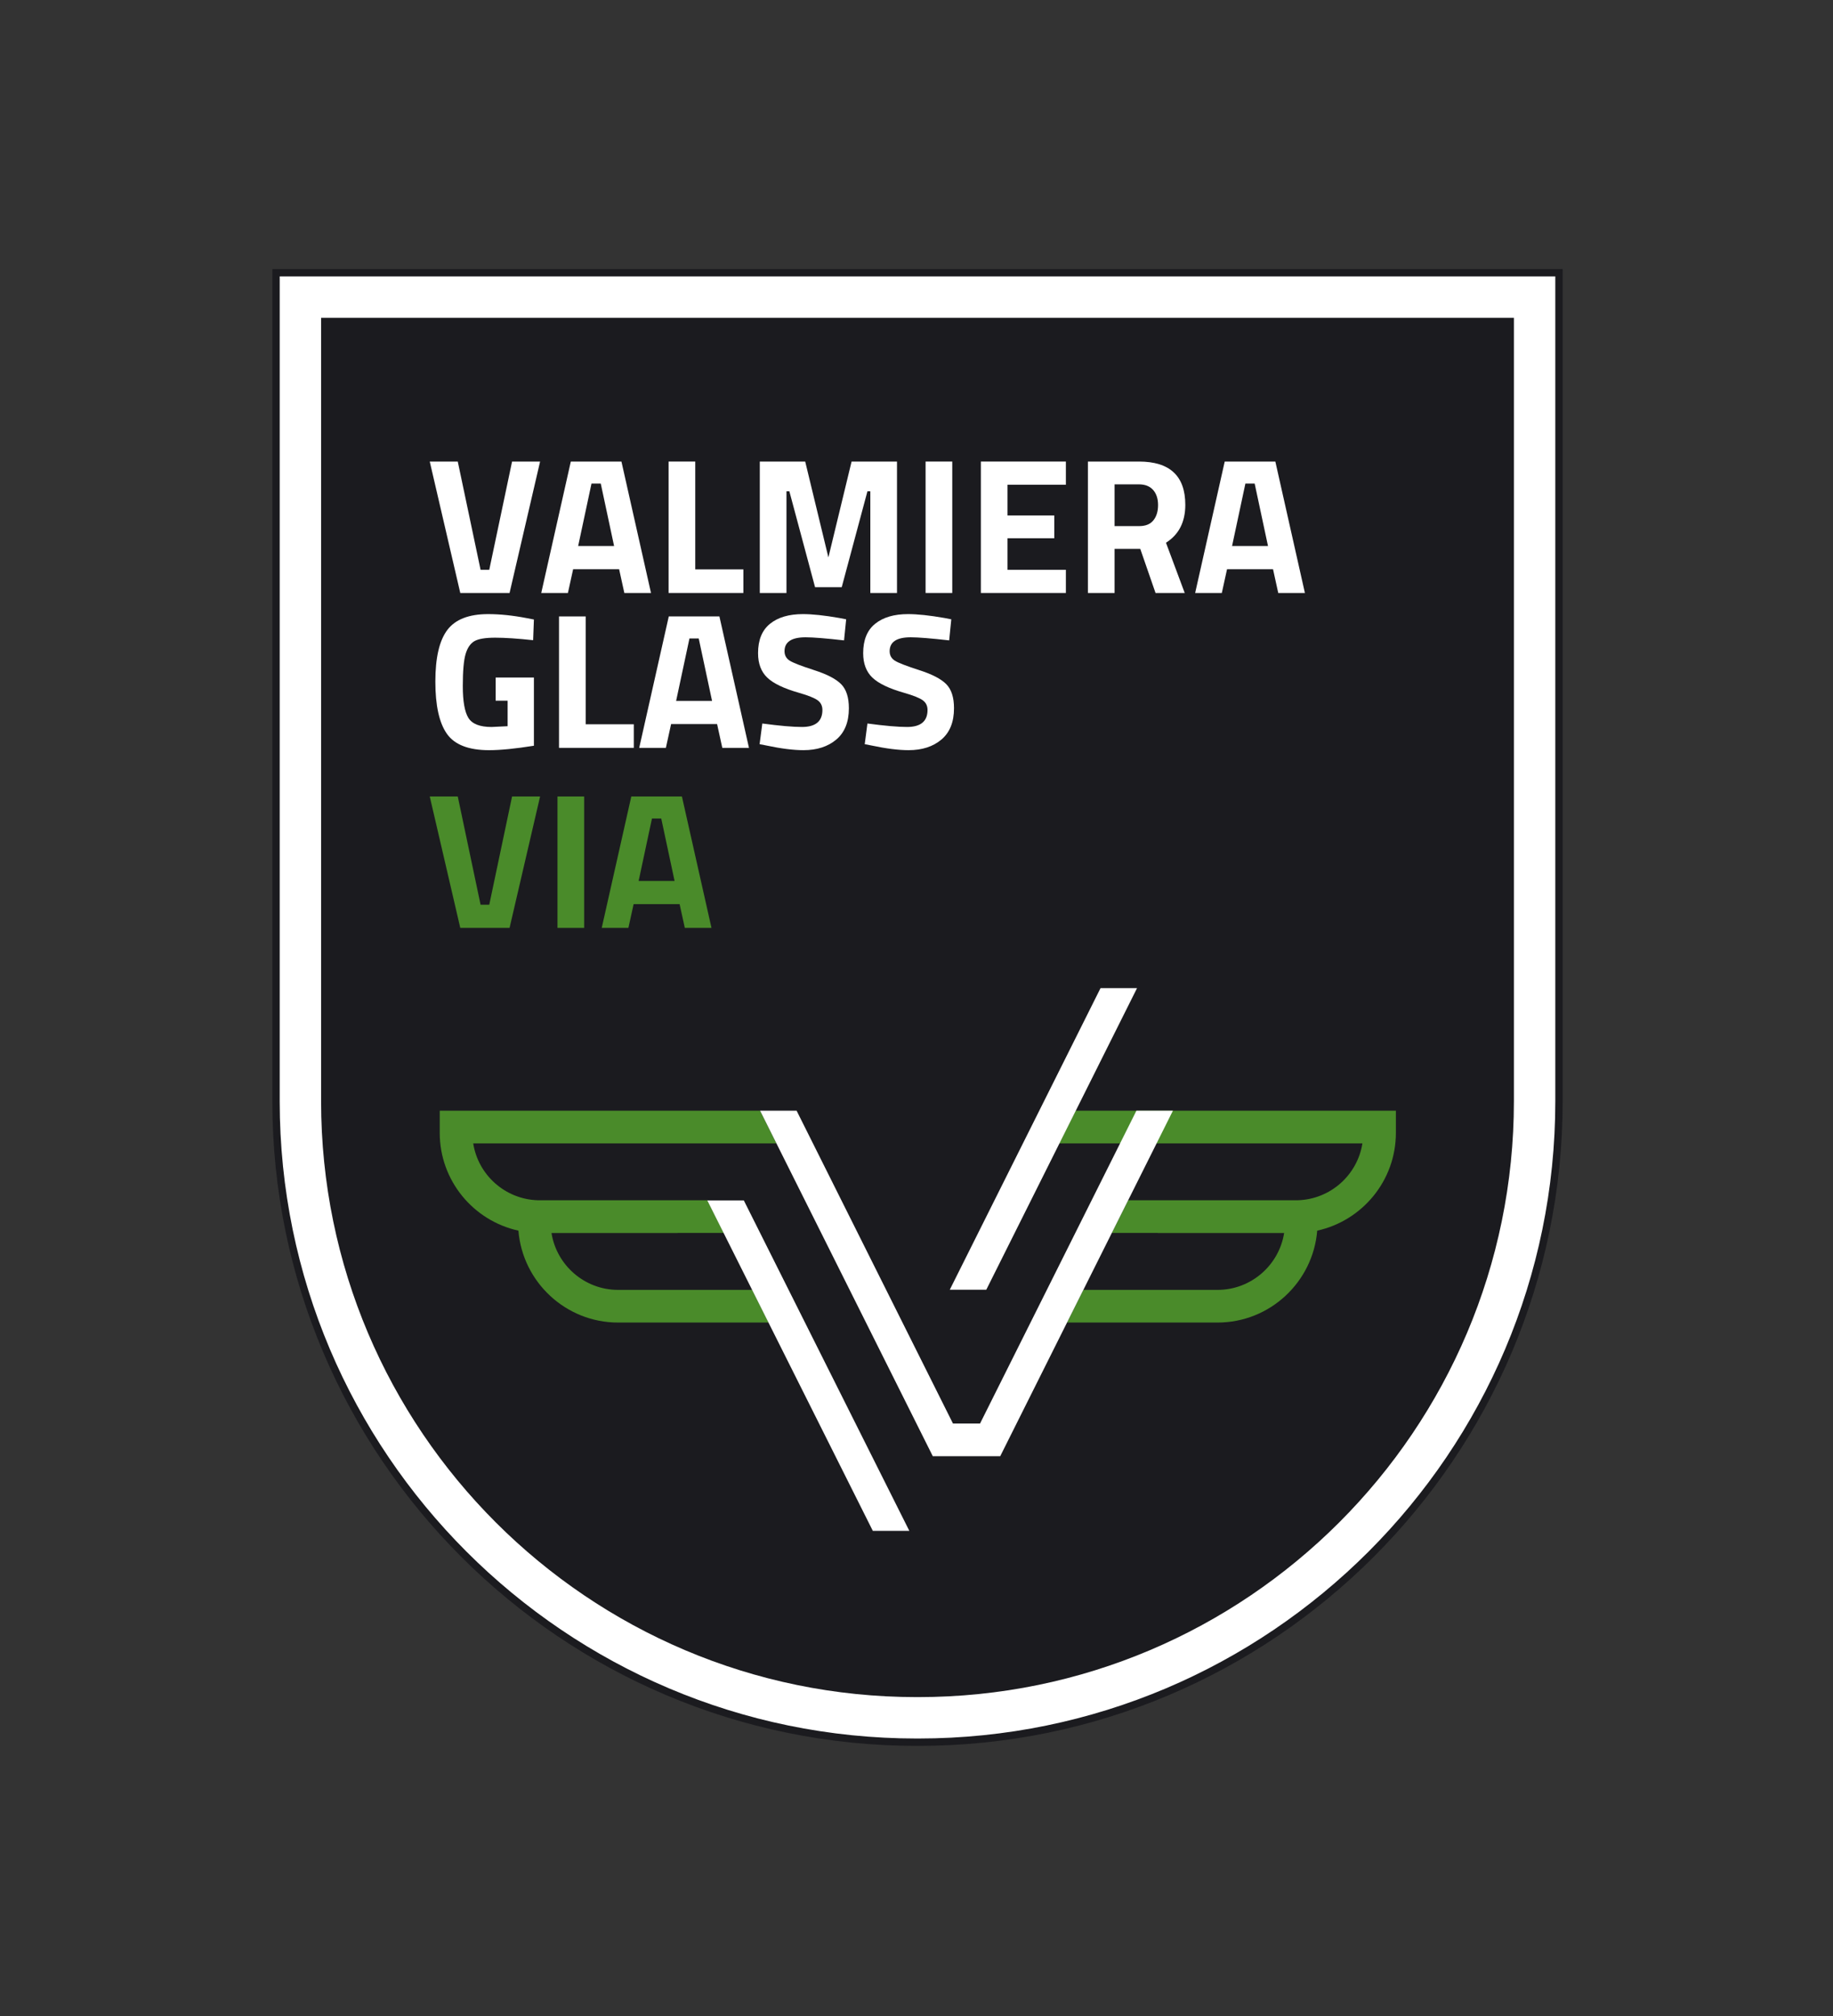
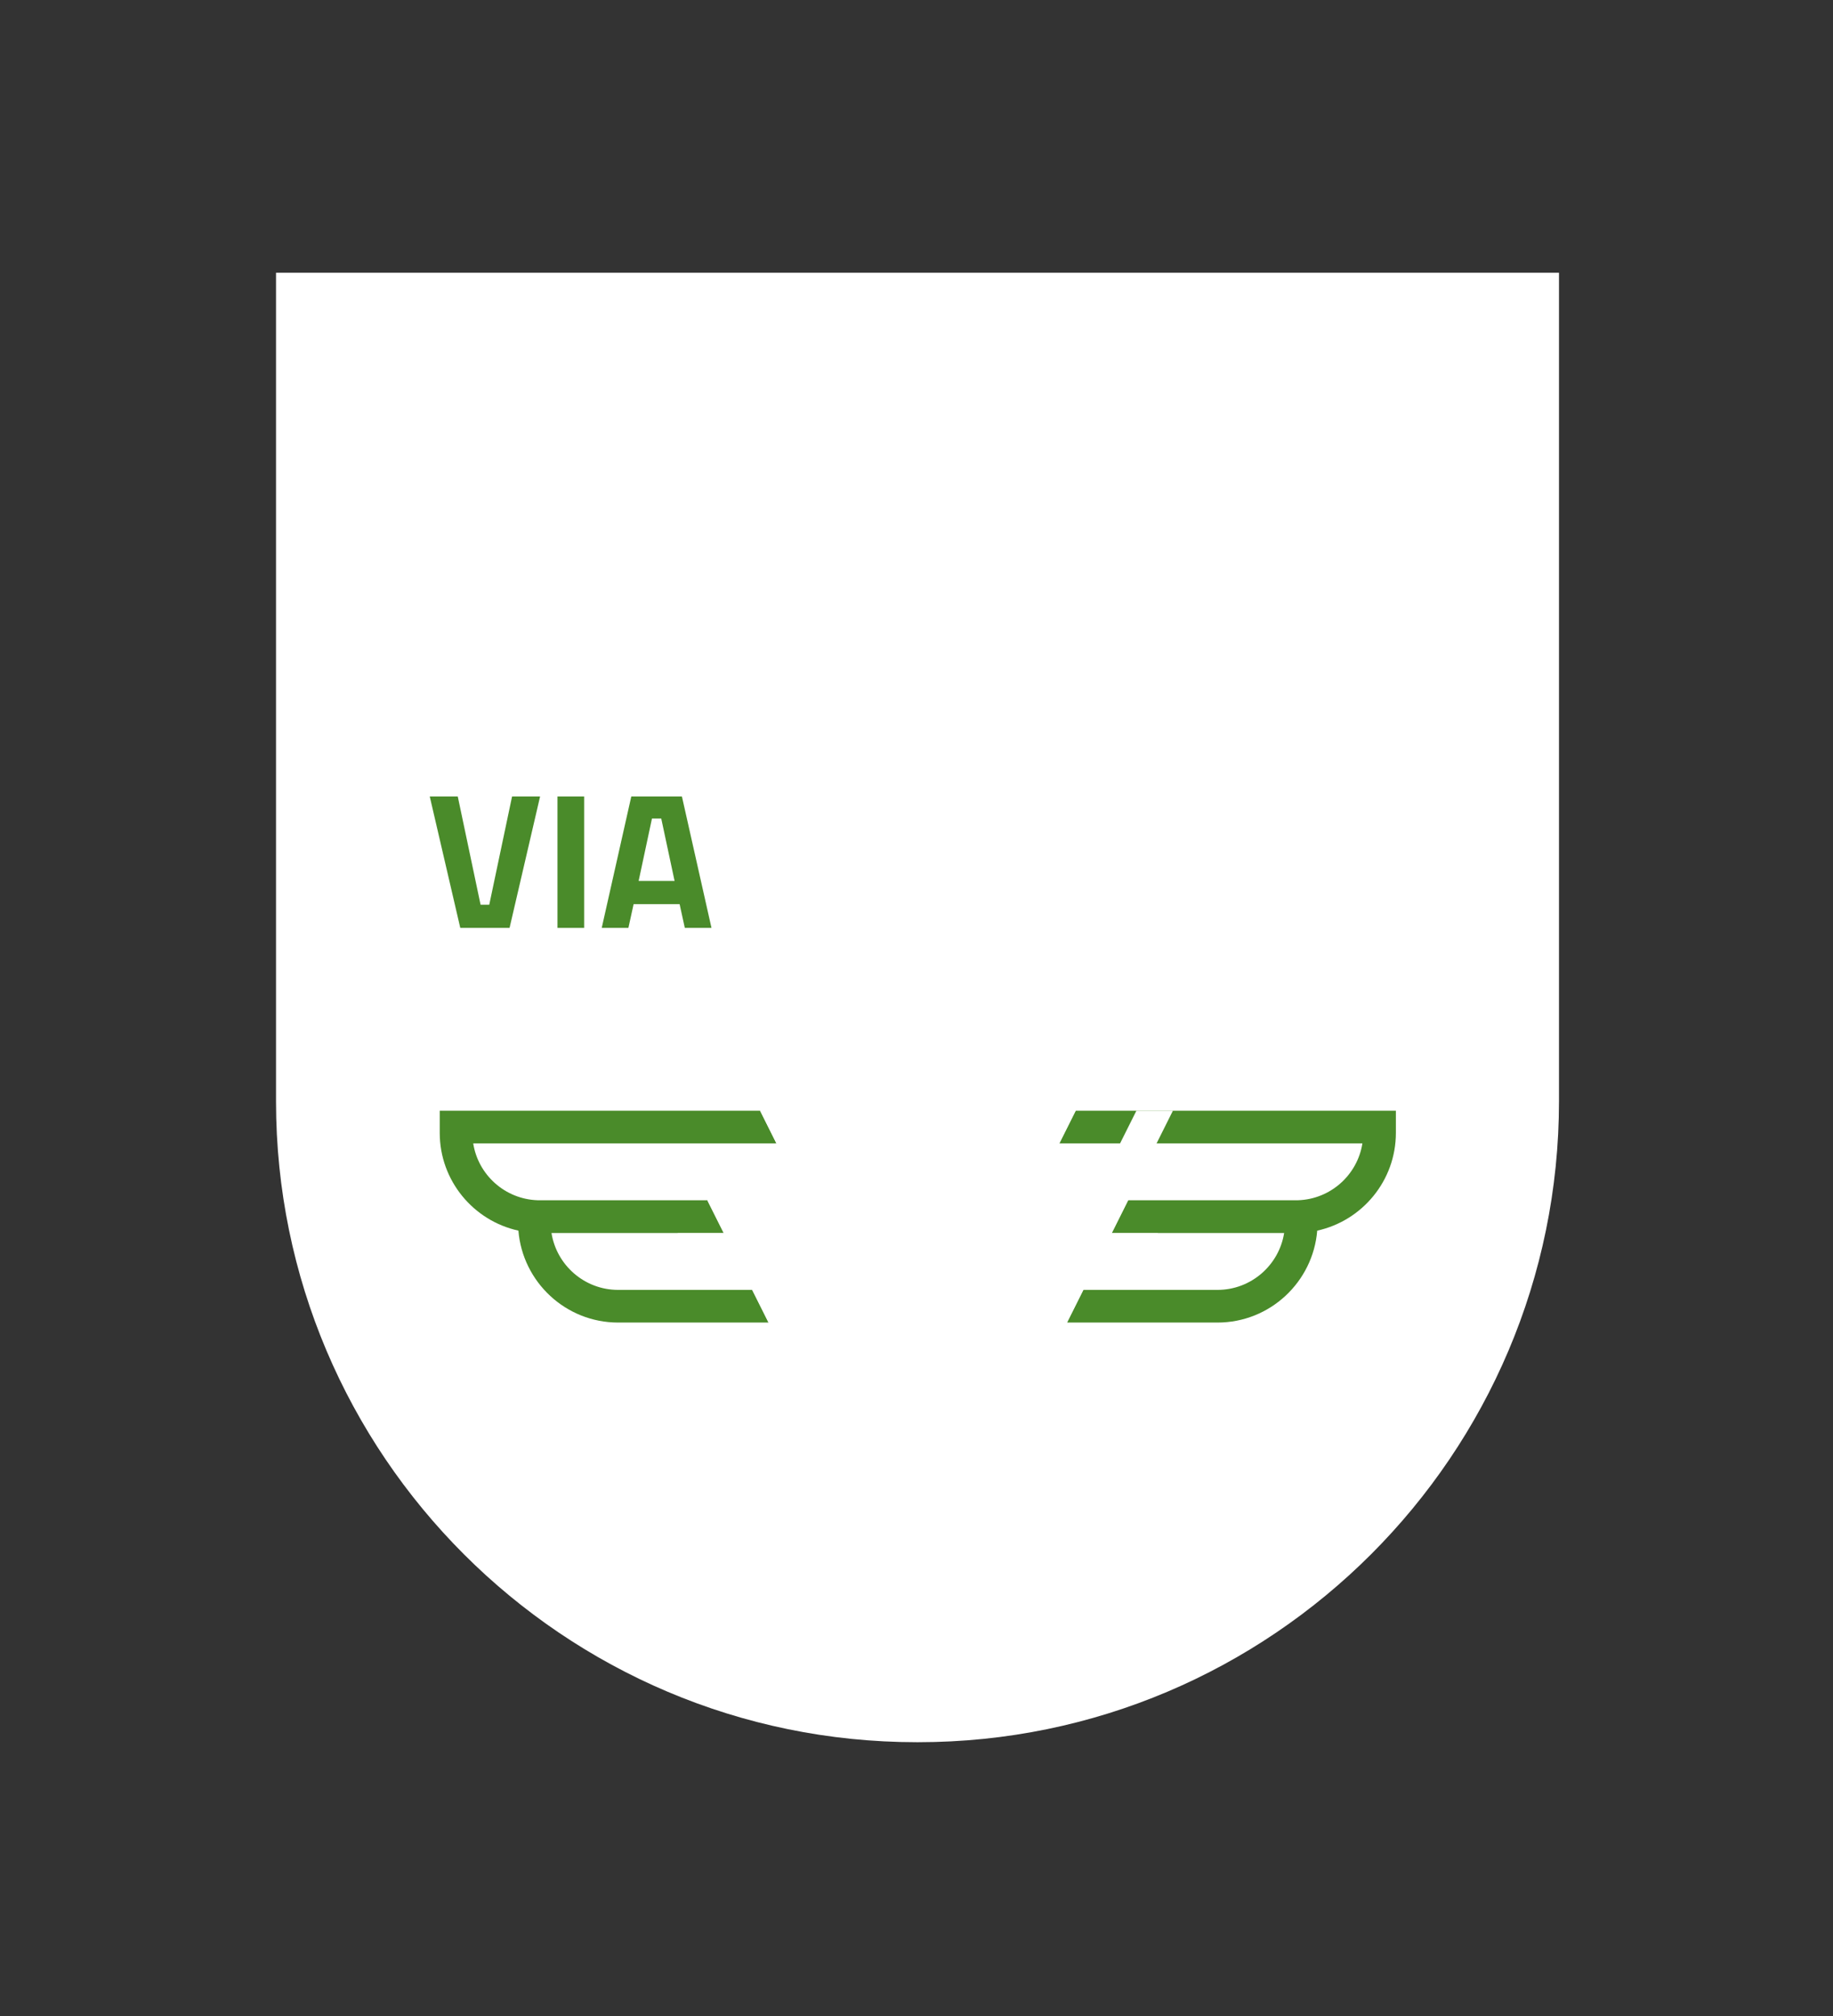
<svg xmlns="http://www.w3.org/2000/svg" version="1.1" width="248.853" height="273.649" viewBox="0 0 248.853 273.649">
  <rect x="0" y="0" width="248.853" height="273.649" fill="#333333" stroke="none" />
  <defs>
    <clipPath id="clip_0">
      <path transform="matrix(1,0,0,-1,0,273.649)" d="M0 273.649H248.853V0H0Z" />
    </clipPath>
  </defs>
  <g id="layer_1" data-name="Layer 1">
    <g clip-path="url(#clip_0)">
      <path transform="matrix(1,0,0,-1,124.464,236.474)" d="M0 0C-47.967 0-86.991 39.023-86.991 86.99V199.457H87.188V86.99C87.188 39.023 48.163 0 .196 0Z" fill="#ffffff" />
-       <path transform="matrix(1,0,0,-1,212.152,36.517)" d="M0 0H-1-174.178-175.178V-1-112.966C-175.178-161.209-135.93-200.457-87.688-200.457H-87.491C-39.248-200.457 0-161.209 0-112.966V-1ZM-1-1V-112.966C-1-160.658-39.8-199.457-87.491-199.457H-87.688C-135.379-199.457-174.178-160.658-174.178-112.966V-1H-1" fill="#1b1b1f" />
-       <path transform="matrix(1,0,0,-1,205.531,43.137)" d="M0 0V-106.346C0-150.938-36.279-187.217-80.871-187.217H-81.066C-125.659-187.217-161.938-150.939-161.938-106.346V0H0" fill="#1b1b1f" />
      <path transform="matrix(1,0,0,-1,69.52,108.109)" d="M0 0H3.804L-.341-17.839H-7.031L-11.176 0H-7.372L-4.276-14.691H-3.096Z" fill="#4a8b2a" />
      <path transform="matrix(1,0,0,-1,0,273.649)" d="M75.685 165.54H79.305V147.701H75.685Z" fill="#4a8b2a" />
      <path transform="matrix(1,0,0,-1,88.513,111.1)" d="M0 0-1.81-8.474H3.069L1.259 0ZM-6.821-14.849-2.807 2.991H4.066L8.08-14.849H4.46L3.752-11.622H-2.492L-3.201-14.849Z" fill="#4a8b2a" />
      <path transform="matrix(1,0,0,-1,69.52,62.648)" d="M0 0H3.804L-.341-17.839H-7.031L-11.176 0H-7.372L-4.276-14.691H-3.096Z" fill="#ffffff" />
      <path transform="matrix(1,0,0,-1,80.302,65.639)" d="M0 0-1.81-8.474H3.069L1.259 0ZM-6.821-14.849-2.807 2.991H4.066L8.08-14.849H4.46L3.752-11.622H-2.492L-3.201-14.849Z" fill="#ffffff" />
      <path transform="matrix(1,0,0,-1,100.922,80.487)" d="M0 0H-10.153V17.839H-6.533V3.201H0Z" fill="#ffffff" />
      <path transform="matrix(1,0,0,-1,103.152,80.487)" d="M0 0V17.839H6.165L9.313 4.827 12.461 17.839H18.626V0H15.006V13.799H14.613L11.123 .787H7.503L4.014 13.799H3.62V0Z" fill="#ffffff" />
      <path transform="matrix(1,0,0,-1,0,273.649)" d="M125.661 211.001H129.281V193.162H125.661Z" fill="#ffffff" />
      <path transform="matrix(1,0,0,-1,133.164,80.487)" d="M0 0V17.839H11.543V14.692H3.62V10.52H9.969V7.424H3.62V3.148H11.543V0Z" fill="#ffffff" />
      <path transform="matrix(1,0,0,-1,156.591,70.623)" d="M0 0C.42 .524 .63 1.215 .63 2.073 .63 2.929 .407 3.611-.039 4.119-.485 4.626-1.128 4.88-1.967 4.88H-5.273V-.787H-1.915C-1.058-.787-.42-.524 0 0M-5.273-3.883V-9.864H-8.893V7.975H-1.967C2.23 7.975 4.329 6.016 4.329 2.099 4.329-.228 3.454-1.941 1.705-3.043L4.25-9.864H.288L-1.784-3.883Z" fill="#ffffff" />
      <path transform="matrix(1,0,0,-1,169.078,65.639)" d="M0 0-1.81-8.474H3.069L1.259 0ZM-6.821-14.849-2.807 2.991H4.066L8.08-14.849H4.46L3.752-11.622H-2.492L-3.201-14.849Z" fill="#ffffff" />
-       <path transform="matrix(1,0,0,-1,67.29,95.108)" d="M0 0V3.148H5.194V-6.113C2.693-6.514 .665-6.716-.892-6.716-3.673-6.716-5.584-5.972-6.624-4.486-7.665-2.999-8.185-.638-8.185 2.598-8.185 5.833-7.643 8.168-6.559 9.602-5.474 11.036-3.63 11.753-1.023 11.753 .603 11.753 2.361 11.569 4.25 11.202L5.194 11.019 5.089 8.212C2.991 8.439 1.272 8.553-.066 8.553-1.404 8.553-2.344 8.395-2.886 8.08-3.428 7.765-3.826 7.184-4.079 6.336-4.333 5.487-4.46 4.036-4.46 1.981-4.46-.075-4.207-1.513-3.699-2.335-3.192-3.157-2.143-3.568-.551-3.568L1.626-3.463V0Z" fill="#ffffff" />
      <path transform="matrix(1,0,0,-1,86.047,101.509)" d="M0 0H-10.153V17.839H-6.533V3.201H0Z" fill="#ffffff" />
      <path transform="matrix(1,0,0,-1,93.602,86.66)" d="M0 0-1.81-8.474H3.069L1.259 0ZM-6.821-14.849-2.807 2.991H4.066L8.08-14.849H4.46L3.752-11.622H-2.492L-3.201-14.849Z" fill="#ffffff" />
      <path transform="matrix(1,0,0,-1,109.369,86.502)" d="M0 0C-1.906 0-2.86-.63-2.86-1.889-2.86-2.449-2.623-2.877-2.151-3.175-1.679-3.472-.573-3.901 1.167-4.46 2.908-5.02 4.128-5.654 4.827-6.362 5.527-7.07 5.877-8.159 5.877-9.628 5.877-11.5 5.308-12.917 4.171-13.878 3.034-14.84 1.548-15.321-.288-15.321-1.653-15.321-3.323-15.111-5.299-14.692L-6.244-14.508-5.876-11.701C-3.533-12.016-1.74-12.173-.498-12.173 1.355-12.173 2.283-11.404 2.283-9.864 2.283-9.305 2.068-8.867 1.64-8.553 1.211-8.238 .358-7.897-.918-7.529-2.947-6.952-4.377-6.266-5.207-5.47-6.039-4.674-6.454-3.568-6.454-2.151-6.454-.367-5.912 .962-4.827 1.836-3.743 2.711-2.256 3.148-.367 3.148 .927 3.148 2.571 2.973 4.565 2.623L5.509 2.44 5.221-.42C2.755-.14 1.014 0 0 0" fill="#ffffff" />
      <path transform="matrix(1,0,0,-1,123.641,86.502)" d="M0 0C-1.906 0-2.86-.63-2.86-1.889-2.86-2.449-2.623-2.877-2.151-3.175-1.679-3.472-.573-3.901 1.167-4.46 2.908-5.02 4.128-5.654 4.827-6.362 5.527-7.07 5.877-8.159 5.877-9.628 5.877-11.5 5.308-12.917 4.171-13.878 3.034-14.84 1.548-15.321-.288-15.321-1.653-15.321-3.323-15.111-5.299-14.692L-6.244-14.508-5.876-11.701C-3.533-12.016-1.74-12.173-.498-12.173 1.355-12.173 2.283-11.404 2.283-9.864 2.283-9.305 2.068-8.867 1.64-8.553 1.211-8.238 .358-7.897-.918-7.529-2.947-6.952-4.377-6.266-5.207-5.47-6.038-4.674-6.454-3.568-6.454-2.151-6.454-.367-5.912 .962-4.827 1.836-3.743 2.711-2.256 3.148-.367 3.148 .927 3.148 2.571 2.973 4.565 2.623L5.509 2.44 5.221-.42C2.755-.14 1.014 0 0 0" fill="#ffffff" />
      <path transform="matrix(1,0,0,-1,146.019,150.761)" d="M0 0-2.217-4.434H38.945C38.274-8.712 34.629-12.007 30.201-12.153H7.143L4.926-16.587H11.177V-16.601H28.318C27.625-20.969 23.833-24.32 19.273-24.32H1.06L-1.157-28.754H19.273C26.391-28.754 32.237-23.252 32.809-16.279 38.908-14.942 43.49-9.504 43.49-3.009V0Z" fill="#4a8b2a" />
      <path transform="matrix(1,0,0,-1,103.19,150.761)" d="M0 0 2.217-4.434H-38.945C-38.274-8.712-34.629-12.007-30.201-12.153H-7.143L-4.926-16.587H-11.177V-16.601H-28.318C-27.625-20.969-23.833-24.32-19.273-24.32H-1.06L1.157-28.754H-19.273C-26.391-28.754-32.237-23.252-32.809-16.279-38.908-14.942-43.49-9.504-43.49-3.009V0Z" fill="#4a8b2a" />
      <path transform="matrix(1,0,0,-1,118.495,207.787)" d="M0 0H4.957L-17.513 44.851H-22.47Z" fill="#ffffff" />
      <path transform="matrix(1,0,0,-1,149.412,134.12)" d="M0 0H4.957L-15.512-40.941H-20.469Z" fill="#ffffff" />
      <path transform="matrix(1,0,0,-1,154.281,150.761)" d="M0 0-21.23-42.464H-24.901L-46.131 0H-51.088L-27.641-46.898H-18.49L4.957 0Z" fill="#ffffff" />
    </g>
  </g>
</svg>